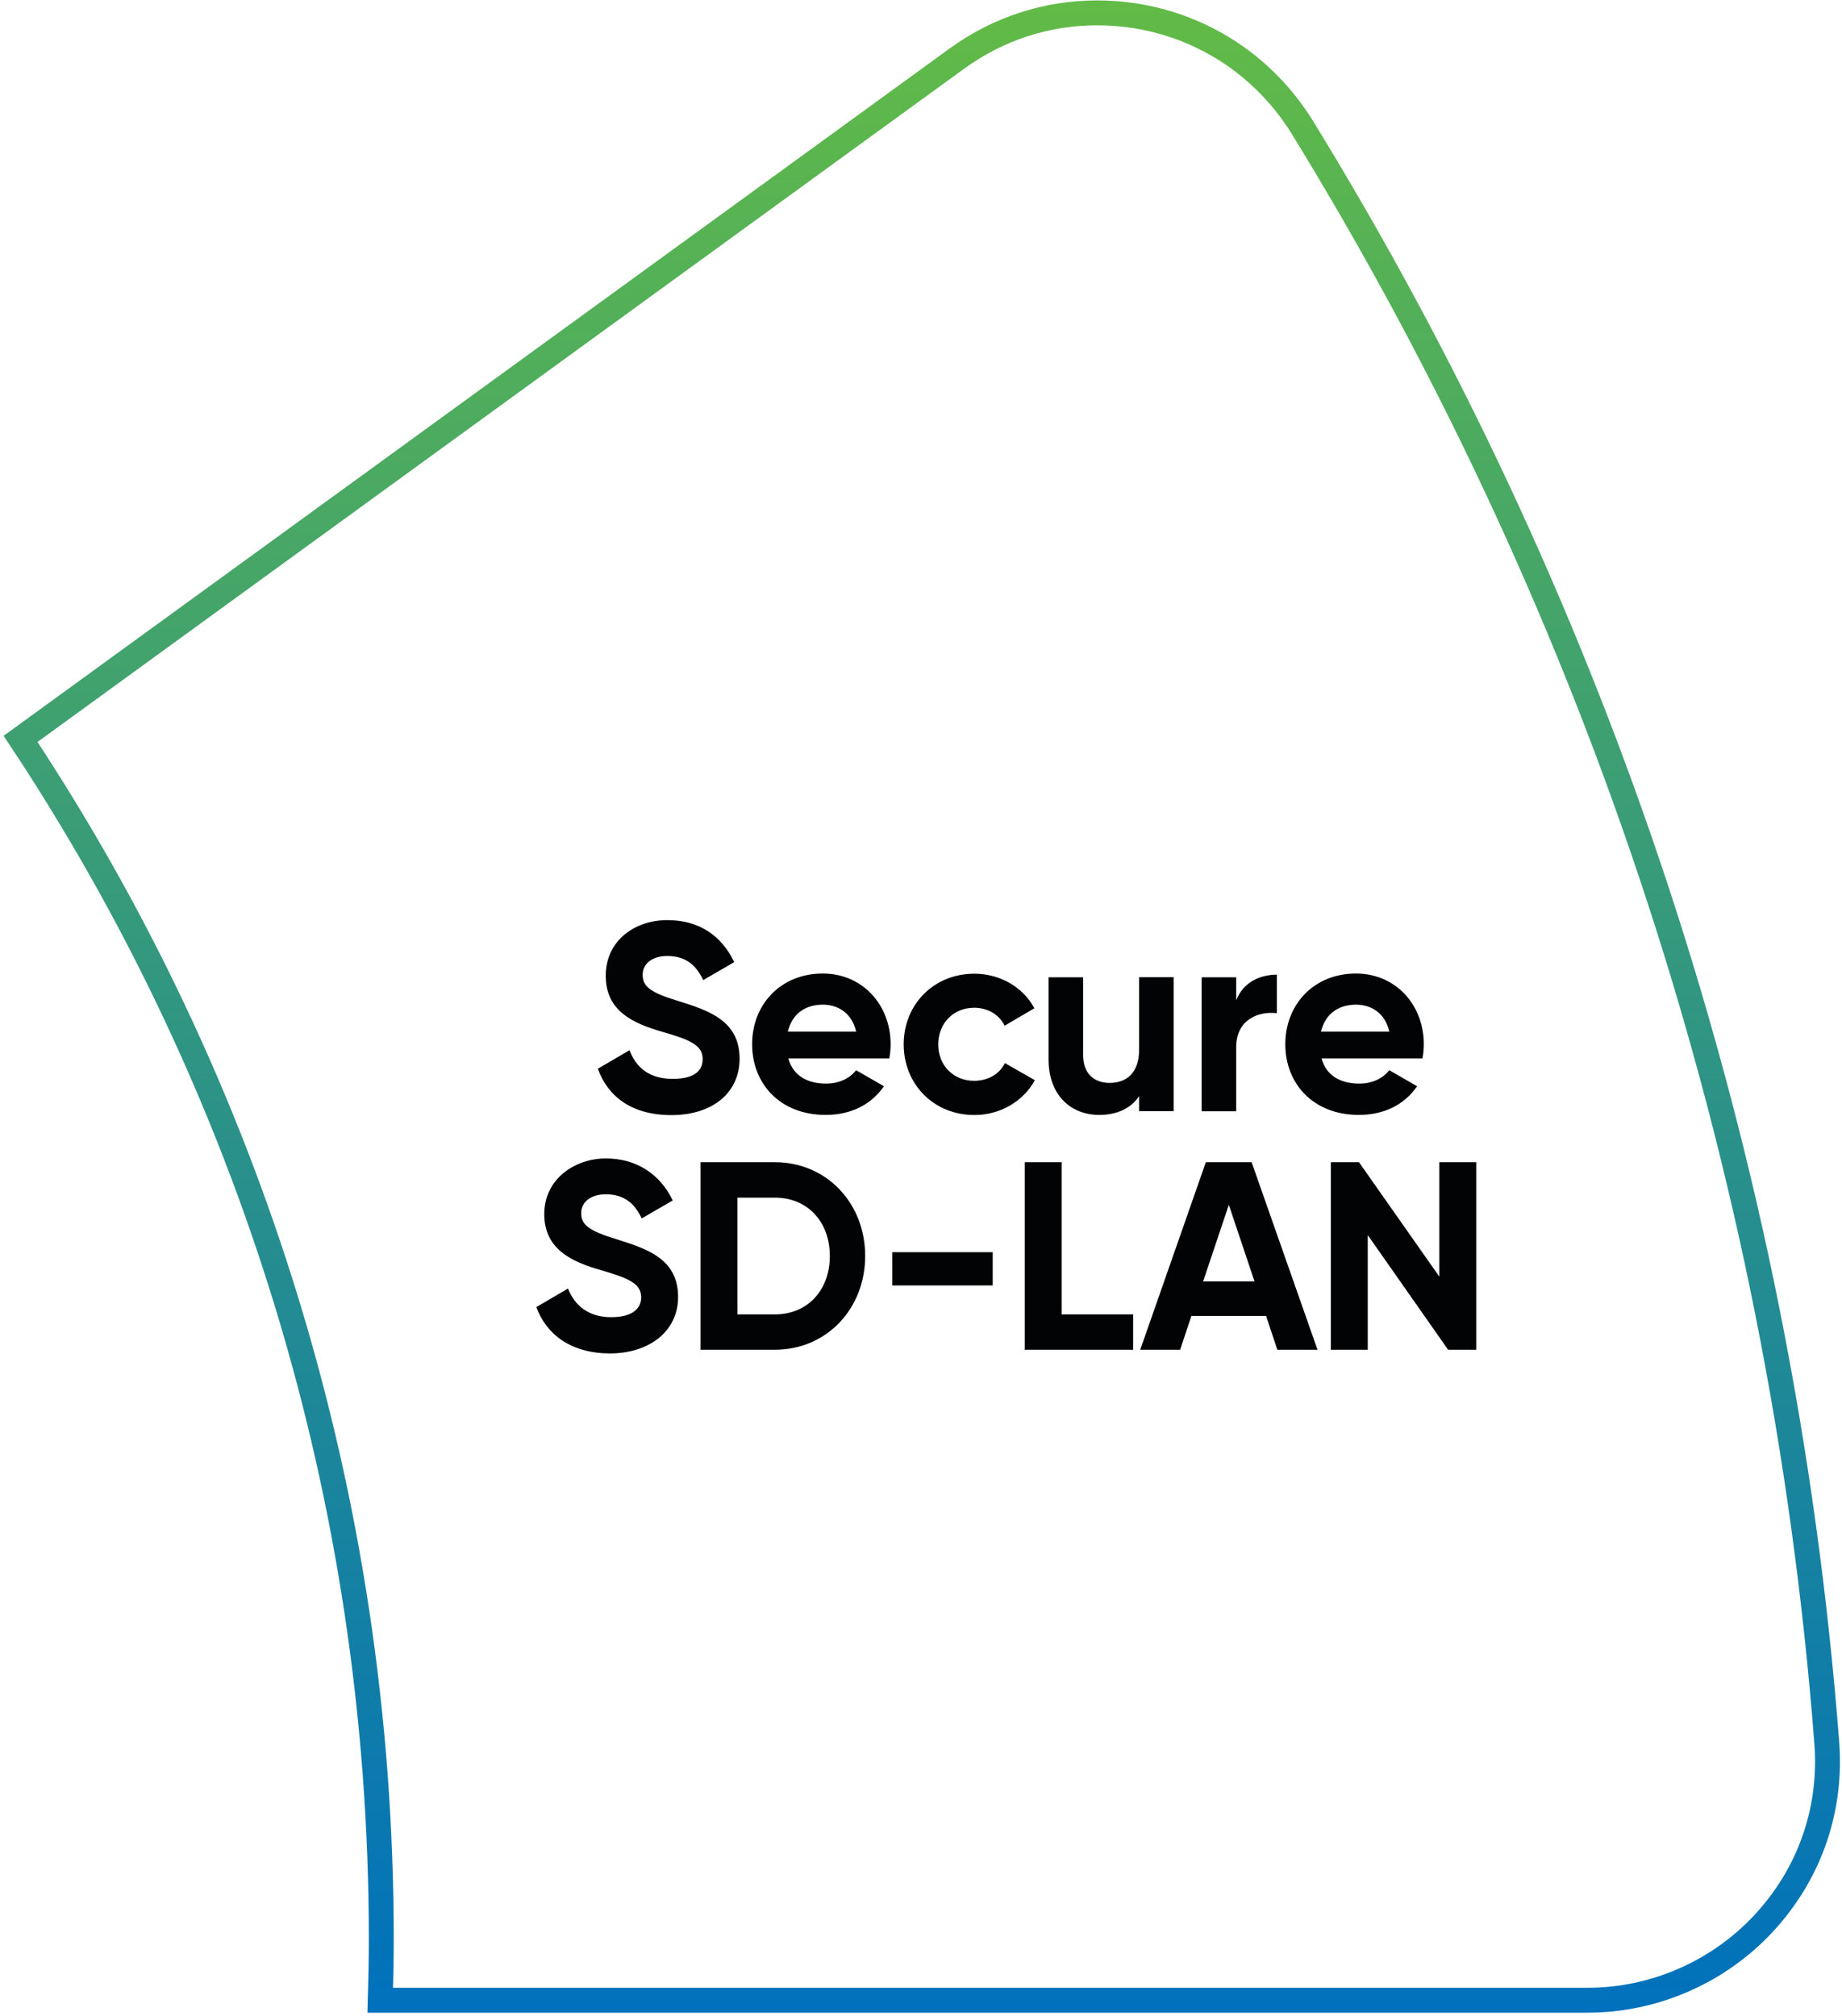
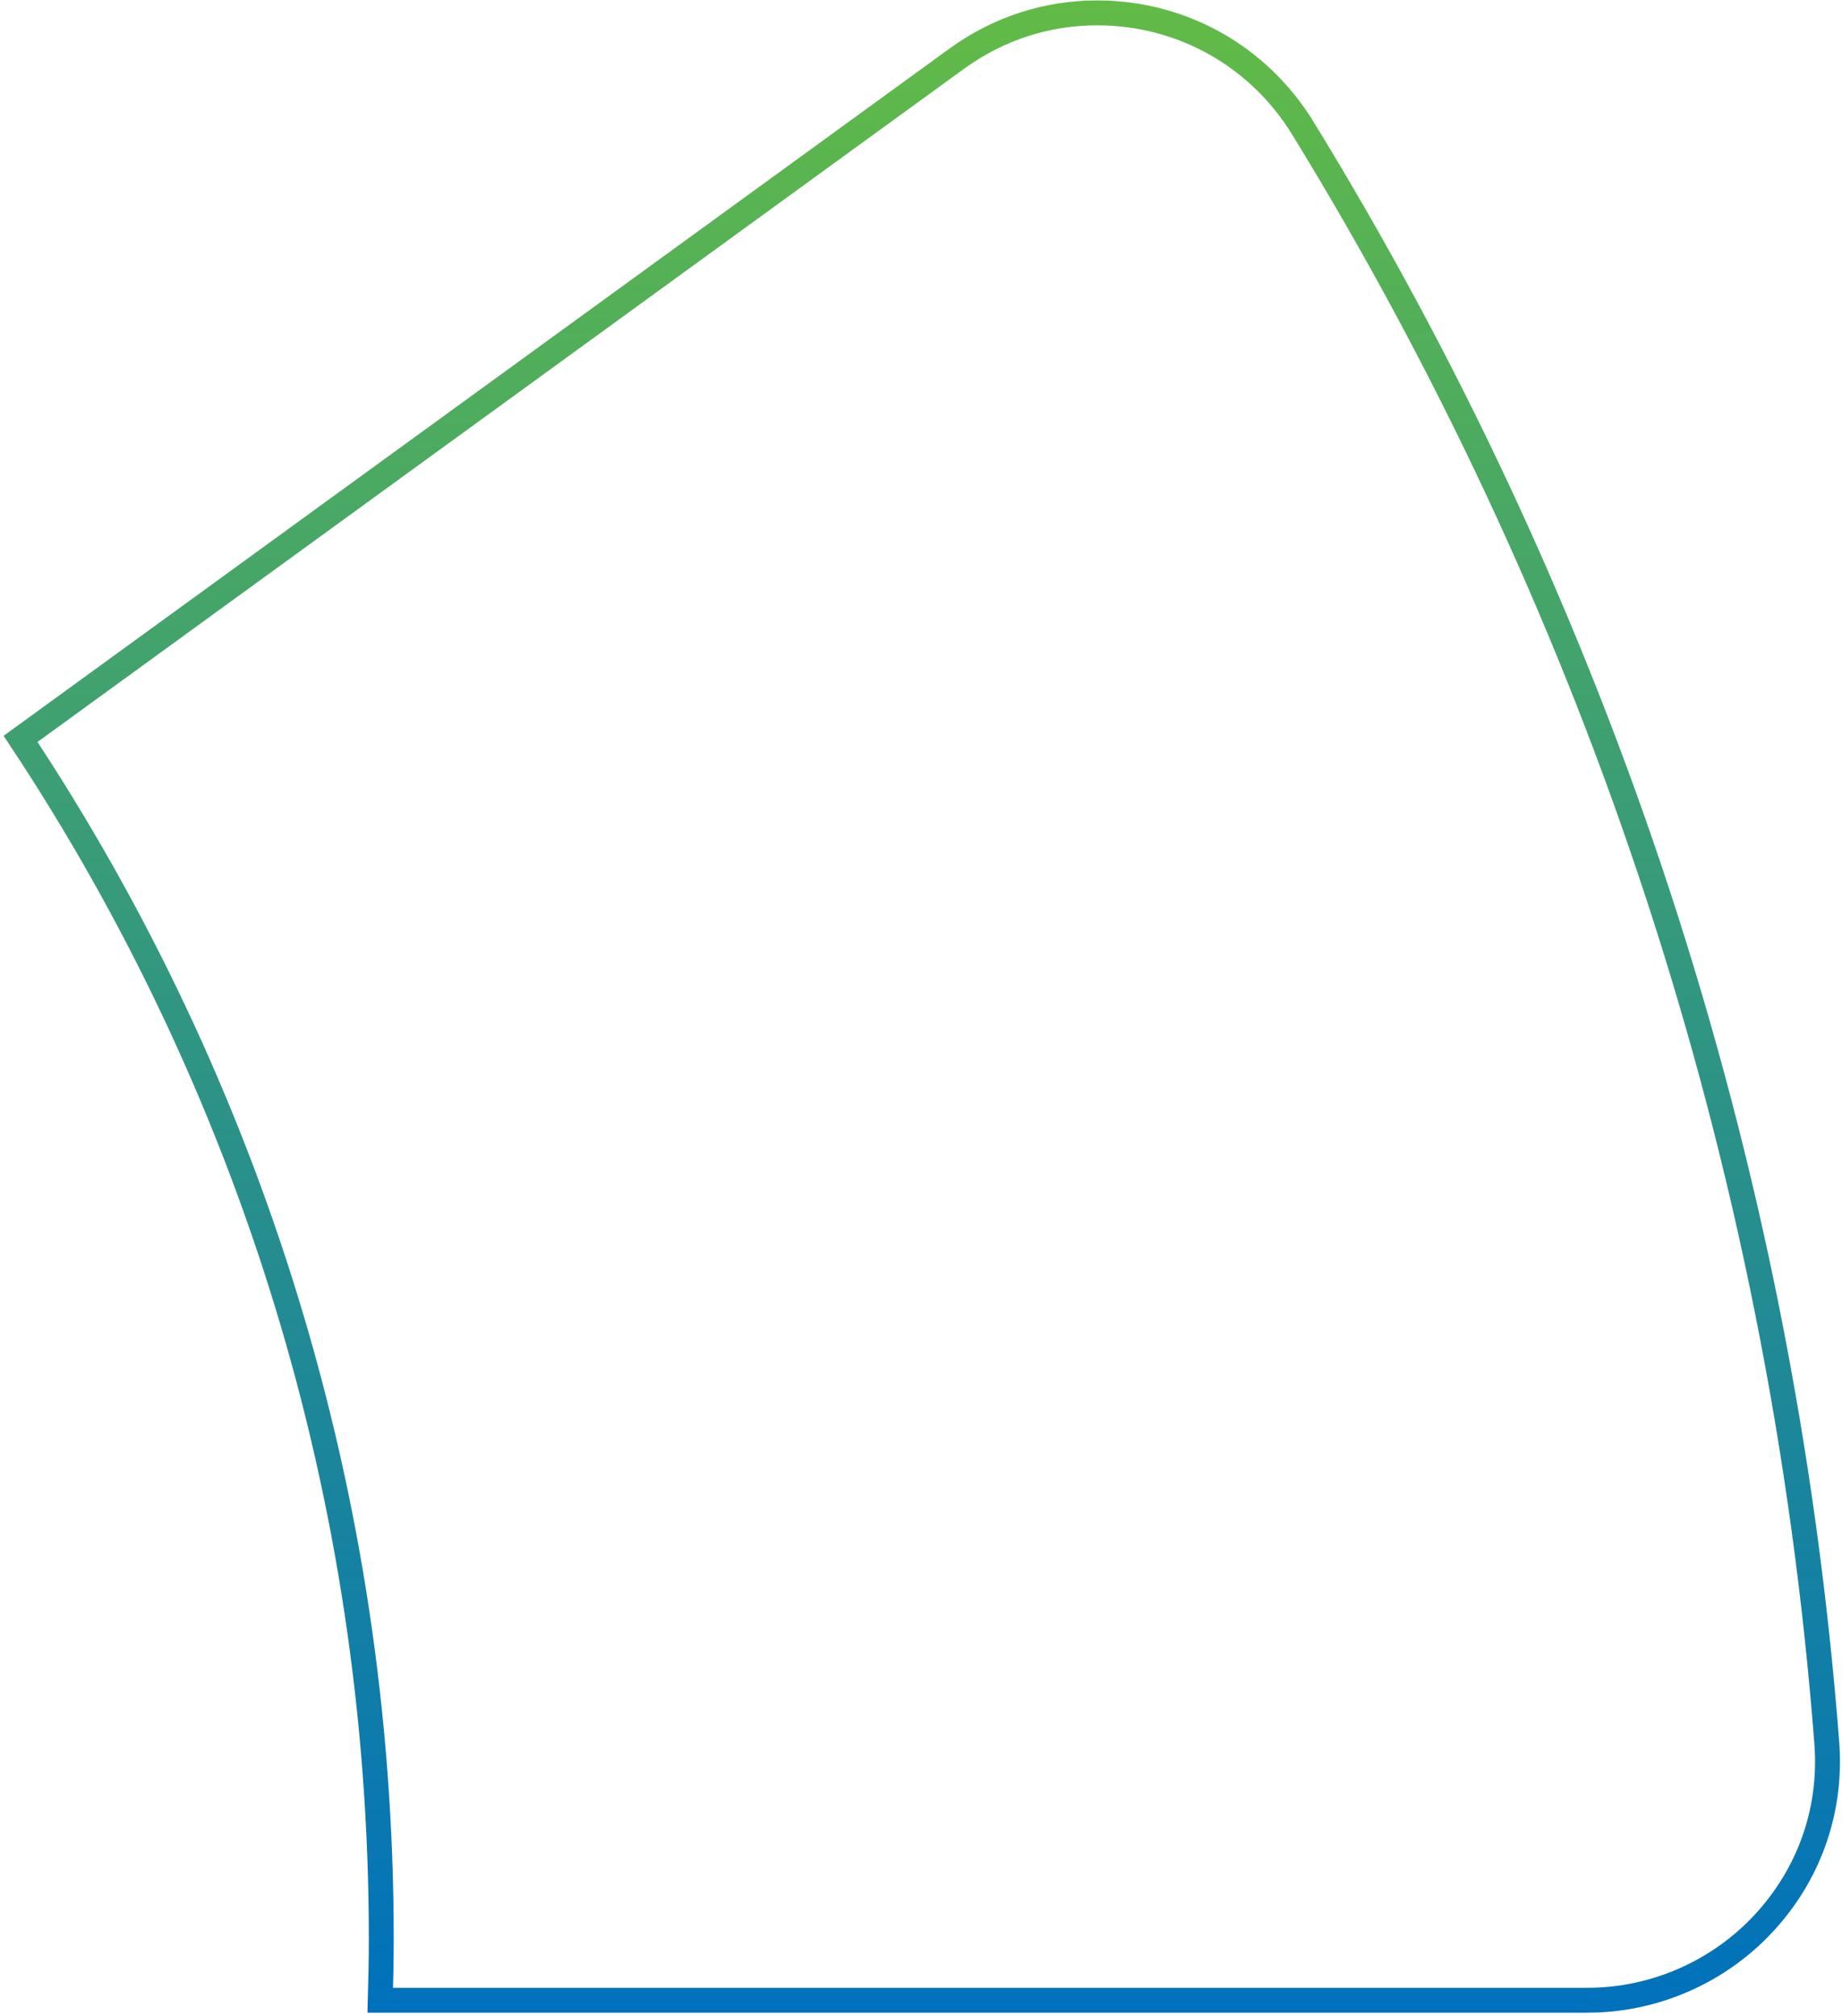
<svg xmlns="http://www.w3.org/2000/svg" width="148" height="162" viewBox="0 0 148 162" fill="none">
  <path d="M88.155 1.035C94.945 1.035 101.12 4.497 104.681 10.298C116.173 29.015 125.535 49.01 132.513 69.766L133.181 71.777C140.415 93.822 144.986 116.773 146.777 140.012C147.179 145.225 145.51 150.217 142.059 154.137L141.72 154.513C138.076 158.446 132.908 160.705 127.549 160.705H30.552C30.6 159.067 30.635 157.417 30.635 155.757C30.635 120.125 19.967 86.996 1.653 59.364L76.827 4.748L76.856 4.729L76.874 4.718L76.889 4.706C80.2 2.3 84.089 1.035 88.155 1.035Z" stroke="url(#paint0_linear_22_104)" stroke-width="2" />
-   <path d="M48.042 85.863L50.579 84.376C51.115 85.778 52.172 86.68 54.047 86.68C55.921 86.68 56.457 85.926 56.457 85.087C56.457 83.967 55.442 83.537 53.208 82.896C50.904 82.226 48.67 81.261 48.67 78.4C48.67 75.538 51.037 73.925 53.617 73.925C56.196 73.925 57.986 75.193 58.994 77.3L56.499 78.745C55.963 77.603 55.146 76.807 53.617 76.807C52.369 76.807 51.636 77.455 51.636 78.315C51.636 79.238 52.214 79.739 54.498 80.422C56.887 81.176 59.424 81.973 59.424 85.052C59.424 87.871 57.161 89.591 53.955 89.591C50.748 89.591 48.853 88.104 48.035 85.87M66.379 87.061C64.913 87.061 63.729 86.455 63.342 85.038H71.453C71.517 84.672 71.559 84.305 71.559 83.897C71.559 80.732 69.297 78.216 66.111 78.216C62.736 78.216 60.431 80.69 60.431 83.897C60.431 87.103 62.715 89.576 66.33 89.576C68.395 89.576 70.008 88.738 71.023 87.272L68.782 85.983C68.31 86.61 67.45 87.061 66.372 87.061M63.3 82.889C63.624 81.514 64.632 80.718 66.118 80.718C67.281 80.718 68.444 81.345 68.789 82.889H63.3ZM72.609 83.903C72.609 87.11 75.019 89.584 78.289 89.584C80.396 89.584 82.228 88.463 83.151 86.786L80.741 85.412C80.311 86.293 79.388 86.835 78.268 86.835C76.612 86.835 75.385 85.609 75.385 83.911C75.385 82.212 76.612 80.965 78.268 80.965C79.367 80.965 80.29 81.522 80.72 82.409L83.109 81.007C82.228 79.351 80.396 78.231 78.289 78.231C75.019 78.231 72.609 80.704 72.609 83.911M91.524 78.519V84.333C91.524 86.208 90.509 87.004 89.156 87.004C87.908 87.004 87.028 86.25 87.028 84.784V78.519H84.251V85.123C84.251 87.984 86.034 89.576 88.317 89.576C89.762 89.576 90.875 89.041 91.524 88.068V89.273H94.3V78.512H91.524V78.519ZM102.595 78.308C101.242 78.308 99.882 78.914 99.325 80.373V78.519H96.548V89.281H99.325V84.136C99.325 81.874 101.157 81.233 102.595 81.402V78.301M109.219 87.061C107.753 87.061 106.569 86.455 106.182 85.038H114.293C114.357 84.672 114.399 84.305 114.399 83.897C114.399 80.732 112.137 78.216 108.951 78.216C105.576 78.216 103.271 80.69 103.271 83.897C103.271 87.103 105.555 89.576 109.17 89.576C111.235 89.576 112.848 88.738 113.863 87.272L111.622 85.983C111.15 86.61 110.29 87.061 109.212 87.061M106.139 82.889C106.464 81.514 107.471 80.718 108.958 80.718C110.121 80.718 111.284 81.345 111.629 82.889H106.139ZM43.095 105.017C43.913 107.258 45.935 108.738 49.015 108.738C52.094 108.738 54.483 107.018 54.483 104.199C54.483 101.12 51.947 100.324 49.557 99.57C47.274 98.879 46.696 98.385 46.696 97.462C46.696 96.603 47.429 95.954 48.677 95.954C50.206 95.954 51.023 96.751 51.559 97.892L54.054 96.448C53.039 94.34 51.15 93.072 48.677 93.072C46.203 93.072 43.73 94.707 43.73 97.547C43.73 100.387 45.971 101.381 48.268 102.043C50.509 102.691 51.517 103.121 51.517 104.235C51.517 105.073 50.889 105.827 49.106 105.827C47.324 105.827 46.182 104.925 45.639 103.523L43.102 105.01M69.515 100.908C69.515 96.666 66.414 93.375 62.264 93.375H56.281V108.442H62.264C66.414 108.442 69.515 105.151 69.515 100.908ZM66.675 100.908C66.675 103.685 64.864 105.602 62.264 105.602H59.247V96.222H62.264C64.864 96.222 66.675 98.139 66.675 100.915M71.693 103.276H79.762V100.605H71.693V103.276ZM85.301 105.602V93.375H82.334V108.442H91.051V105.602H85.308H85.301ZM102.63 108.442H105.858L100.565 93.375H96.886L91.615 108.442H94.822L95.724 105.729H101.728L102.63 108.442ZM96.668 102.952L98.733 96.8L100.798 102.952H96.668ZM115.646 93.375V102.565L109.191 93.375H106.929V108.442H109.896V99.231L116.351 108.442H118.613V93.375H115.646Z" fill="#020304" />
  <defs>
    <linearGradient id="paint0_linear_22_104" x1="74.063" y1="0.035" x2="74.063" y2="161.705" gradientUnits="userSpaceOnUse">
      <stop stop-color="#62BB46" />
      <stop offset="1" stop-color="#0071BC" />
    </linearGradient>
  </defs>
</svg>